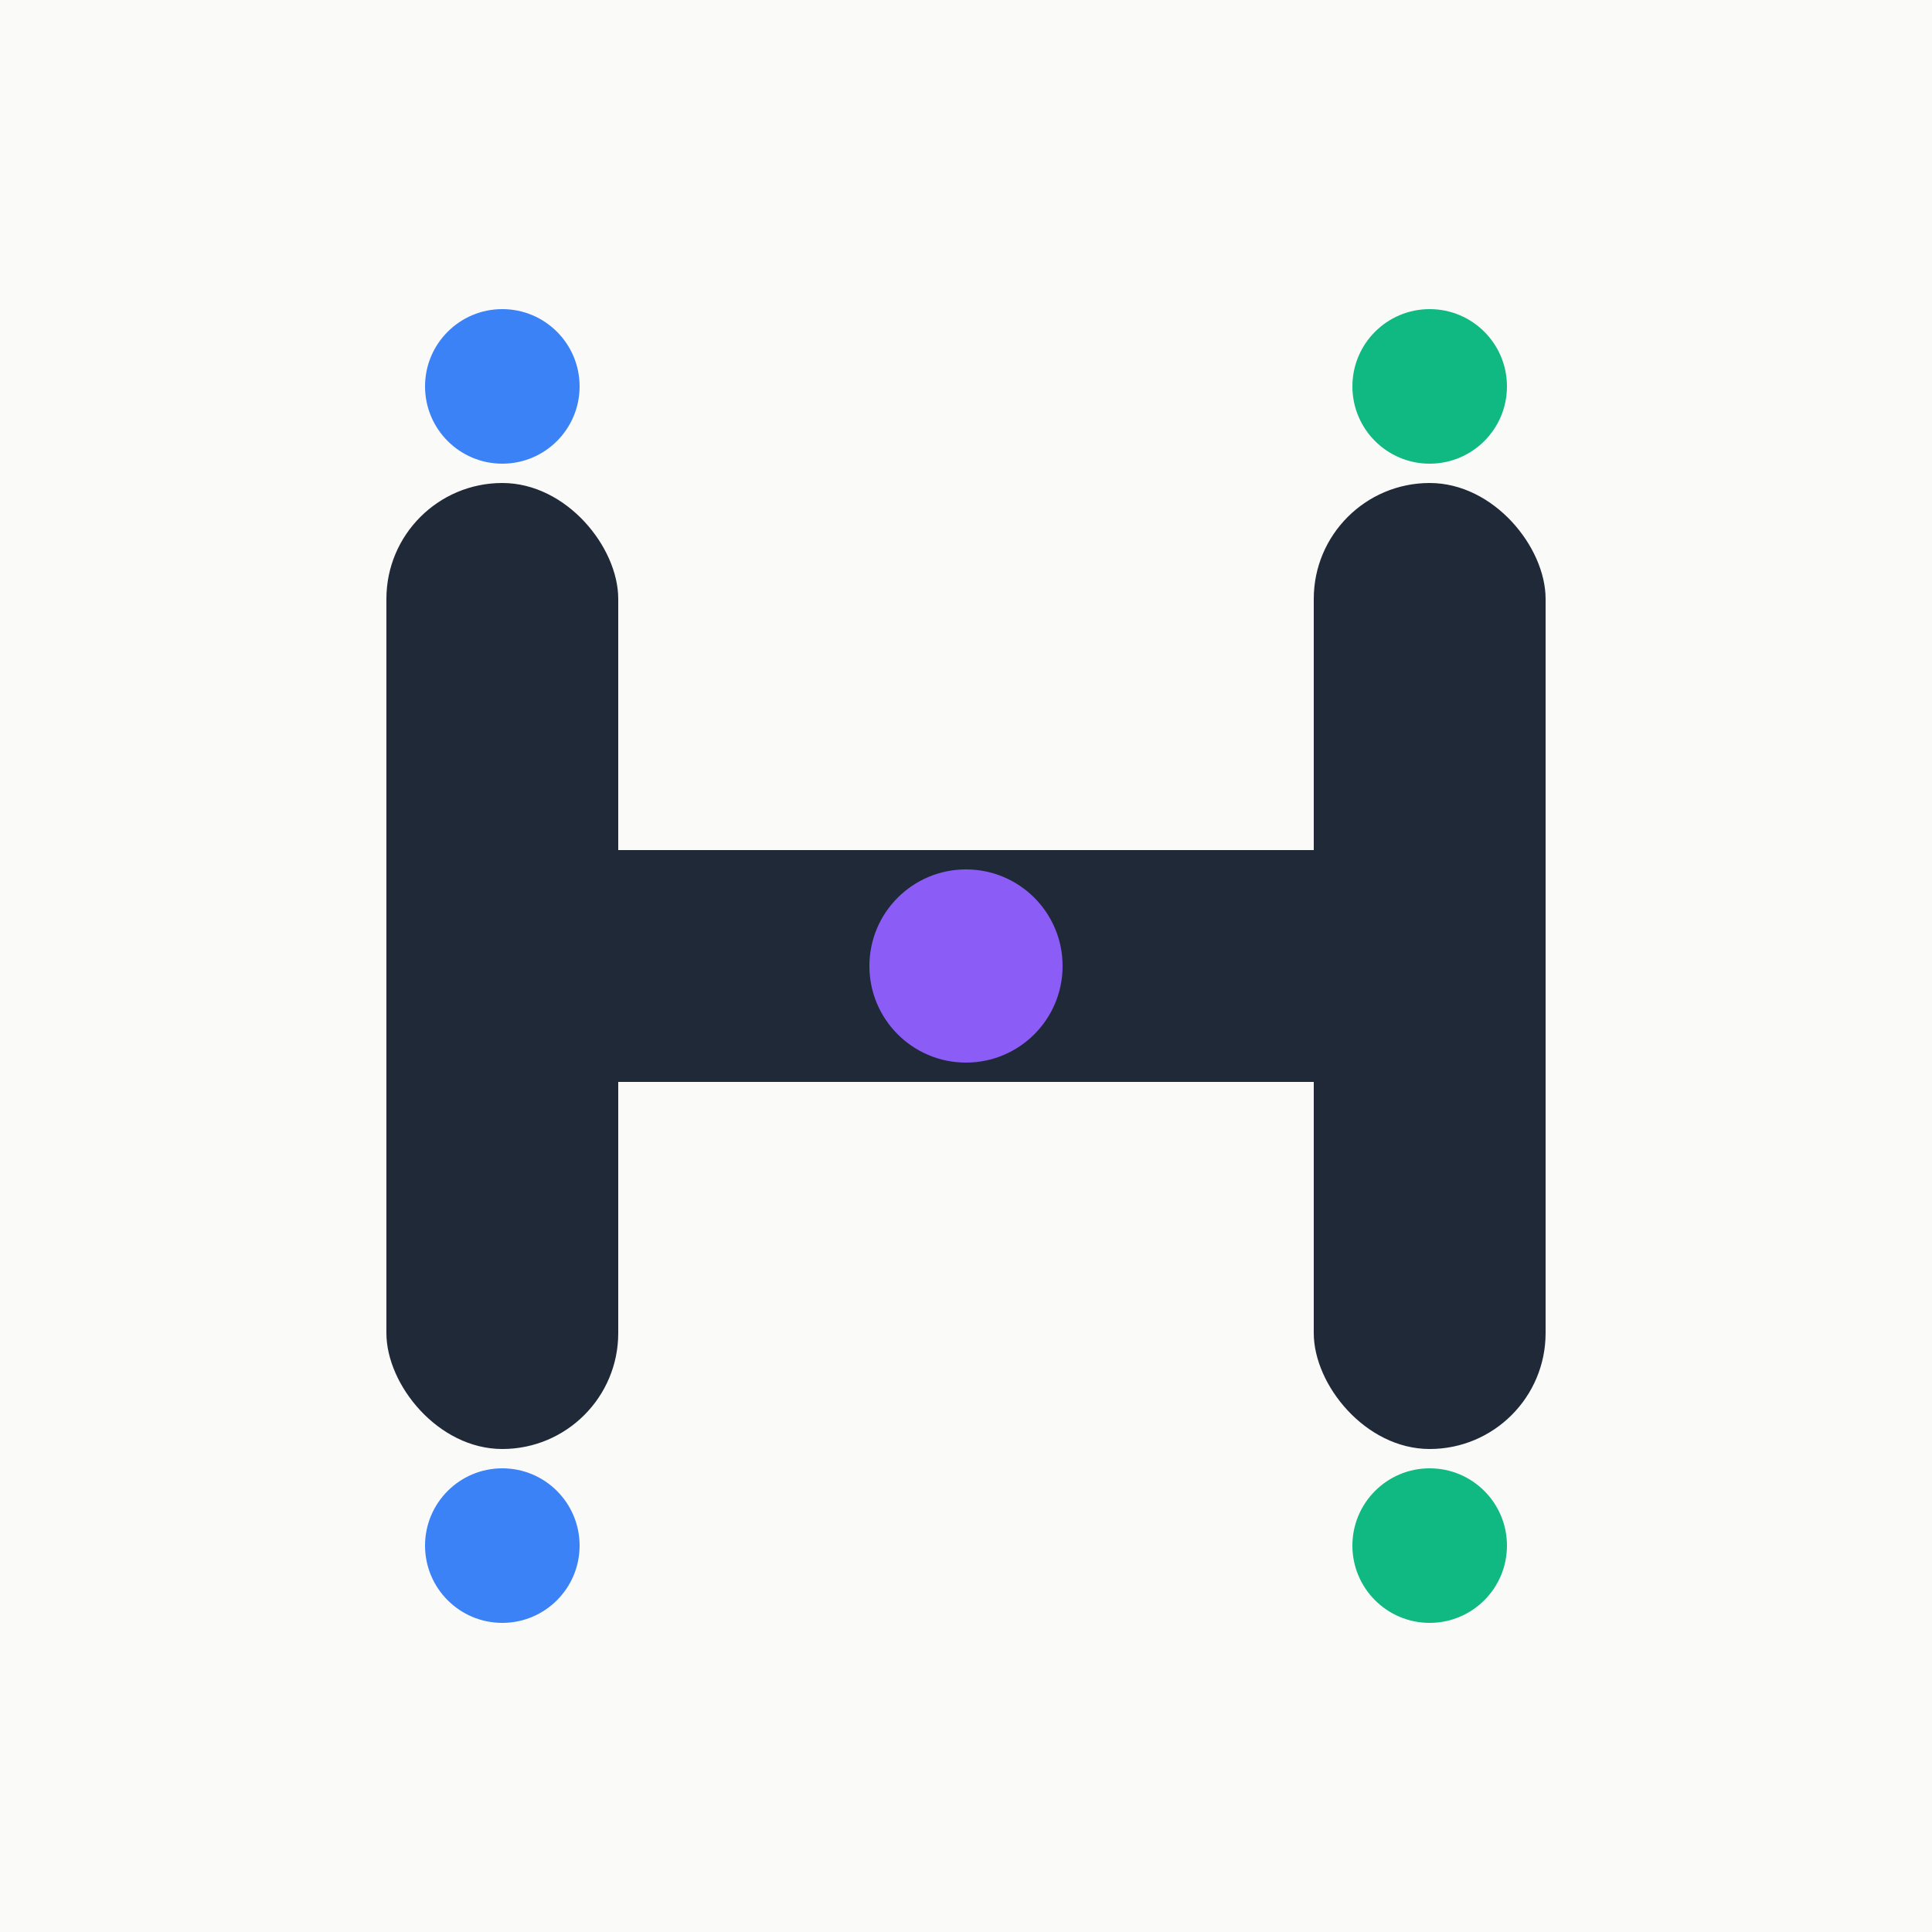
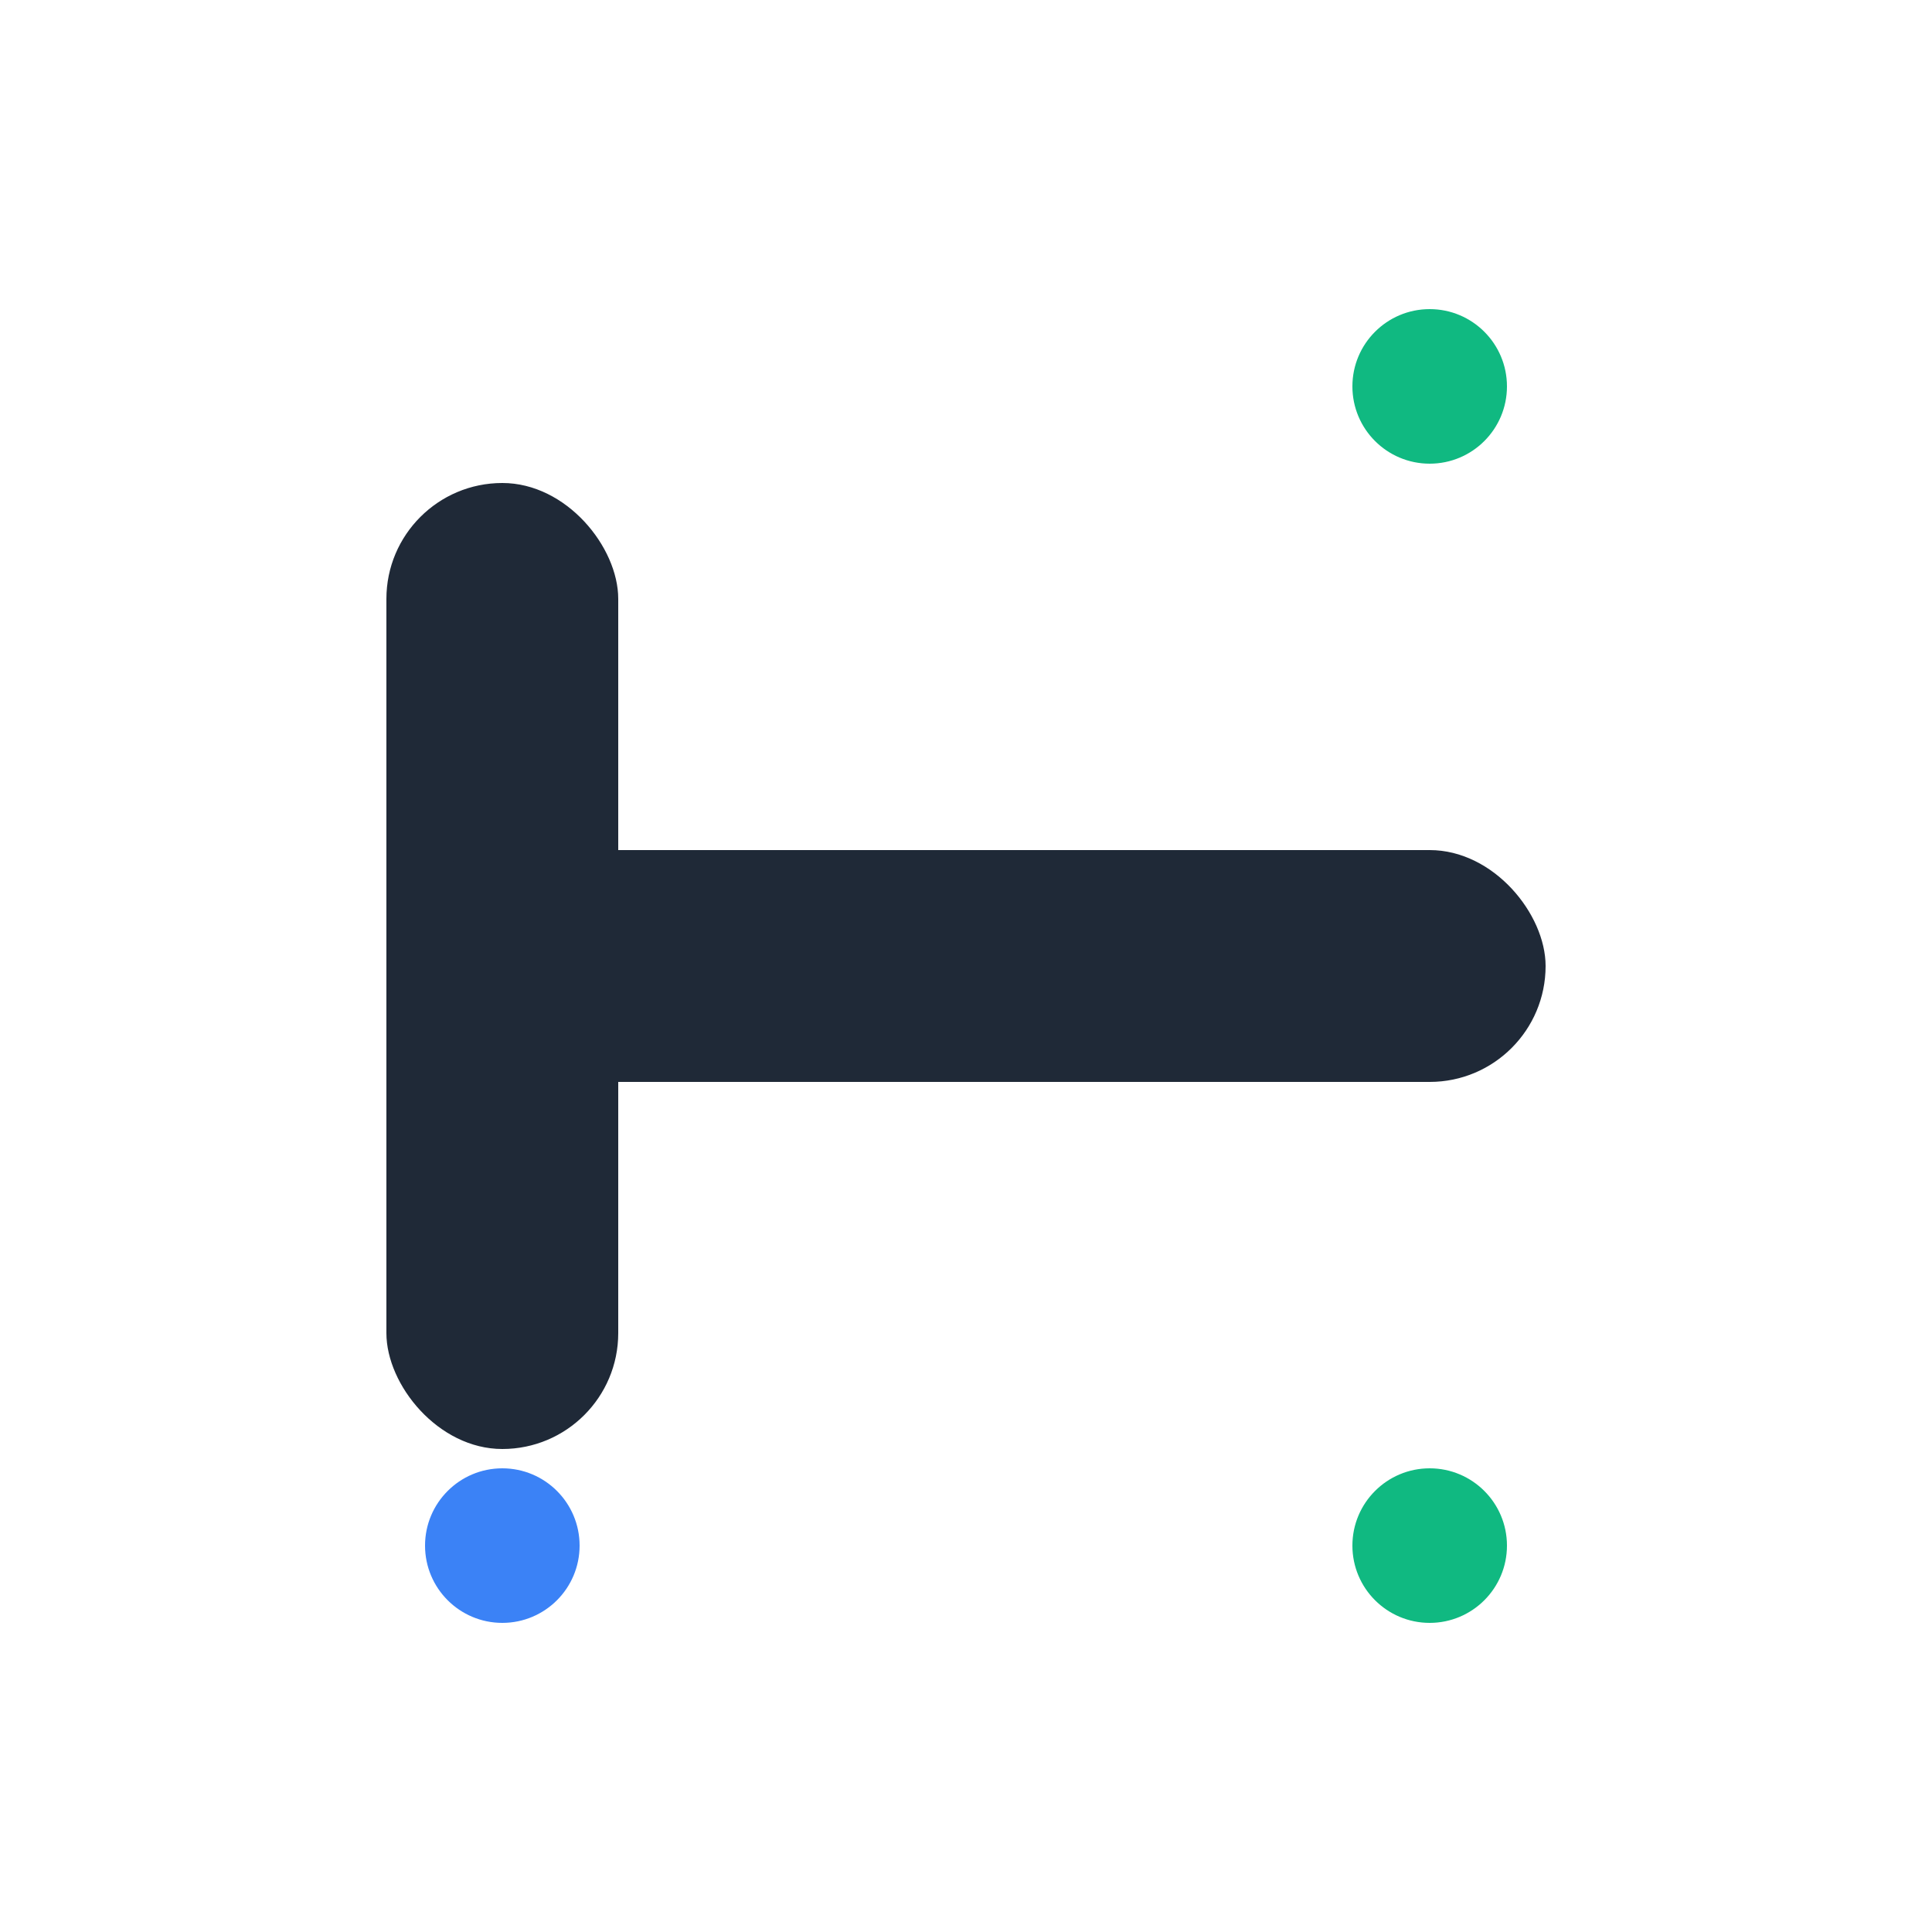
<svg xmlns="http://www.w3.org/2000/svg" width="180" height="180" viewBox="0 0 180 180" fill="none">
-   <rect width="180" height="180" fill="#FAFAF9" />
  <g>
    <rect x="36" y="45" width="21.6" height="90" rx="10.8" fill="#1F2937" />
-     <rect x="122.4" y="45" width="21.6" height="90" rx="10.8" fill="#1F2937" />
    <rect x="36" y="79.2" width="108" height="21.6" rx="10.8" fill="#1F2937" />
-     <circle cx="46.8" cy="36" r="7.2" fill="#3B82F6" />
    <circle cx="46.8" cy="144" r="7.2" fill="#3B82F6" />
    <circle cx="133.2" cy="36" r="7.2" fill="#10B981" />
    <circle cx="133.2" cy="144" r="7.2" fill="#10B981" />
-     <circle cx="90" cy="90" r="9" fill="#8B5CF6" />
  </g>
</svg>